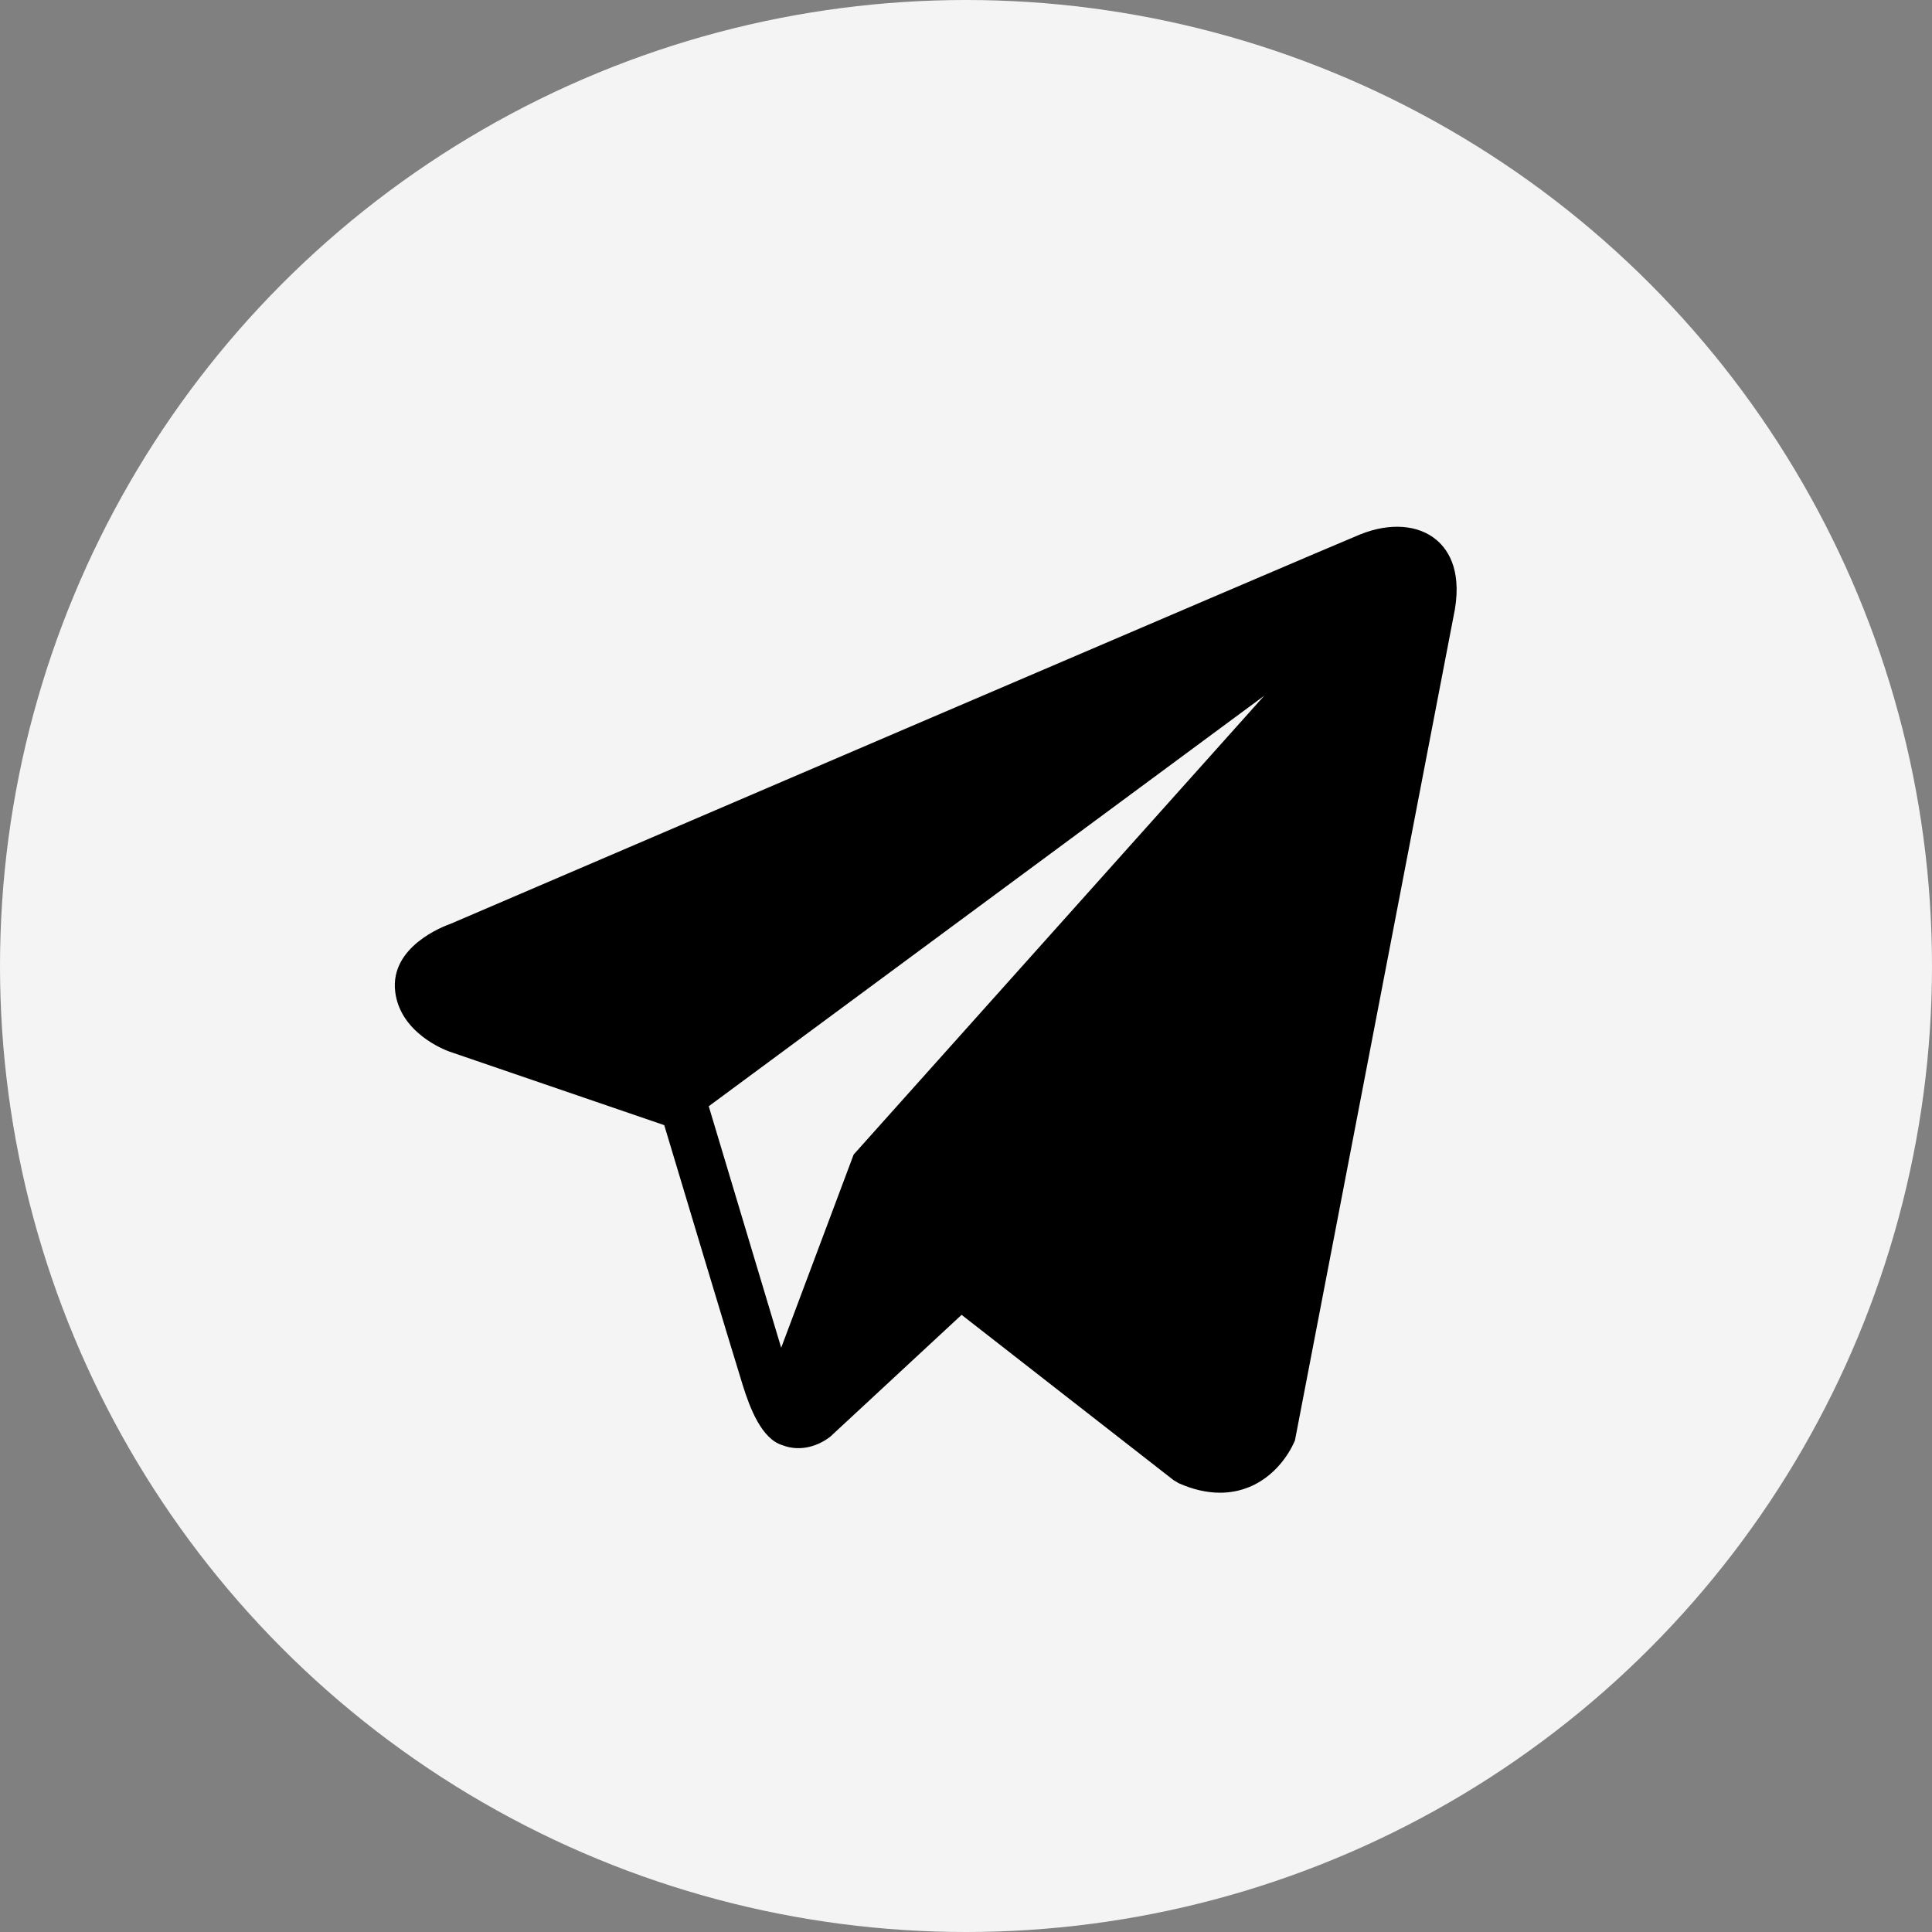
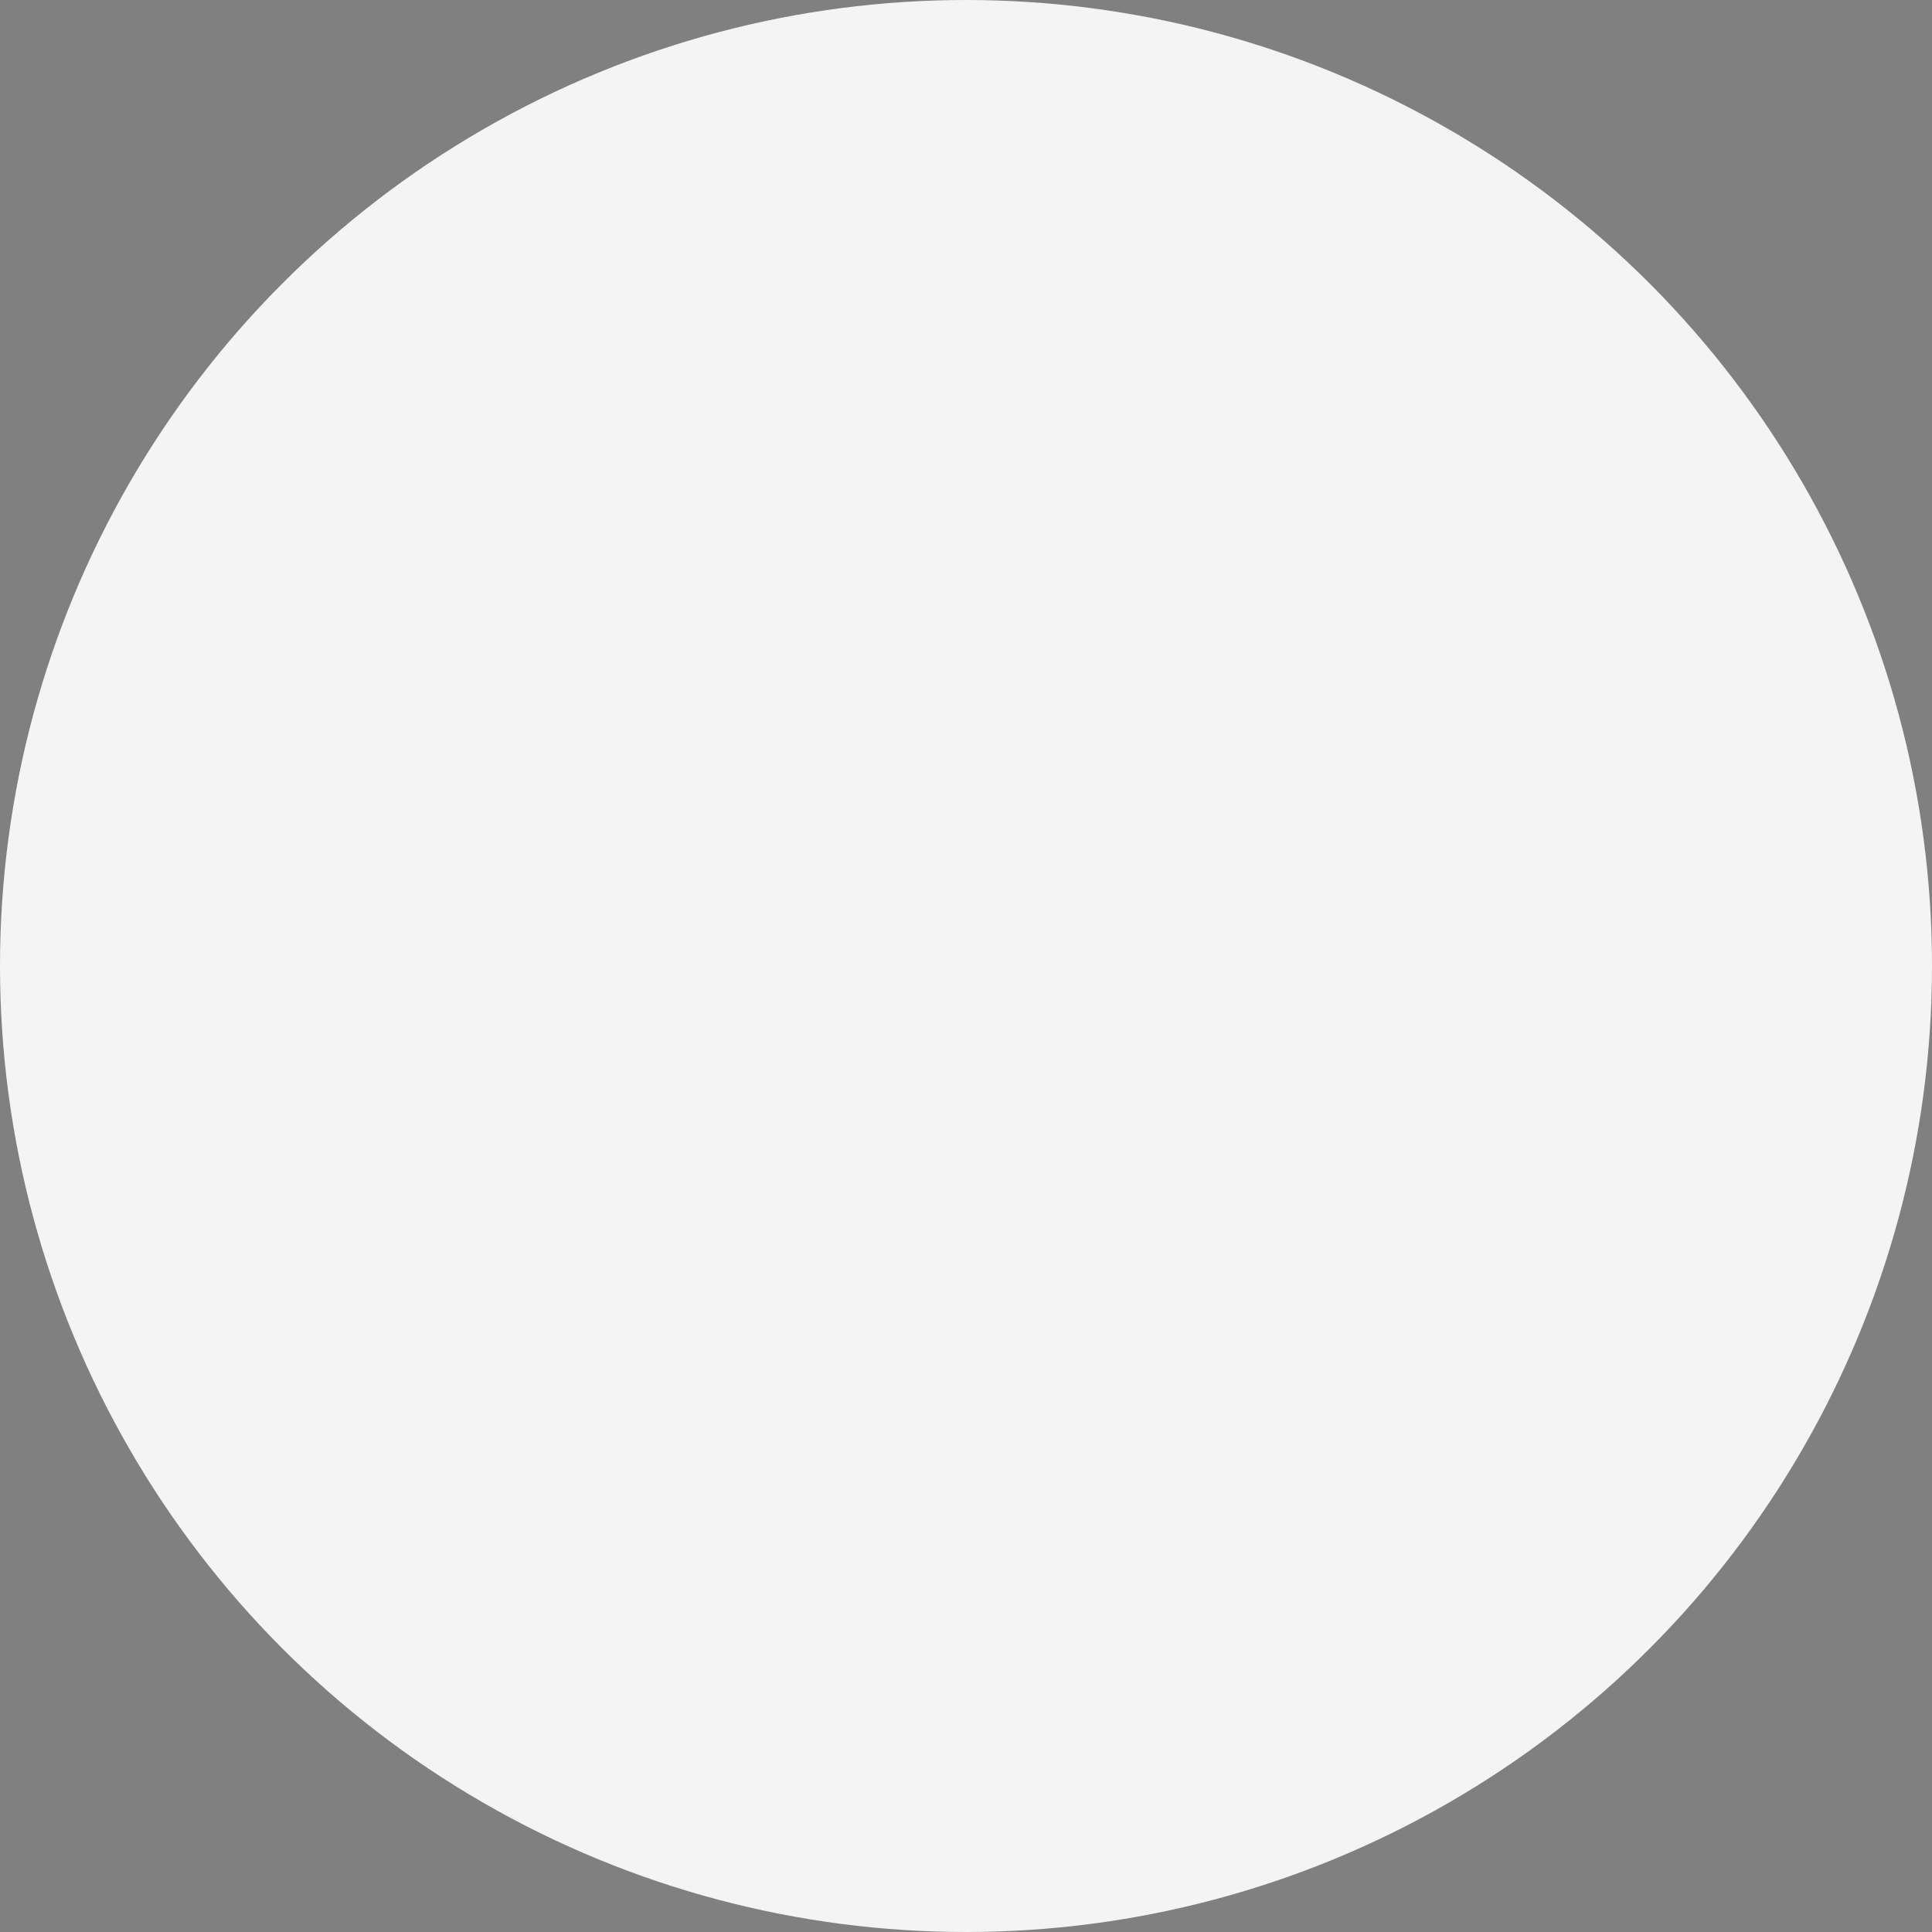
<svg xmlns="http://www.w3.org/2000/svg" width="32" height="32" viewBox="0 0 32 32" fill="none">
  <rect x="0" y="0" width="32" height="32" fill="#808080" stroke="none" />
  <circle cx="16" cy="16" r="16" fill="#F4F4F4" />
-   <path d="M23.794 8.944C23.494 8.69 23.023 8.654 22.536 8.849H22.535C22.023 9.055 8.031 15.056 7.461 15.302C7.357 15.338 6.453 15.675 6.546 16.427C6.629 17.105 7.356 17.386 7.445 17.418L11.002 18.636C11.238 19.422 12.108 22.32 12.301 22.939C12.421 23.326 12.616 23.833 12.959 23.937C13.26 24.053 13.559 23.947 13.753 23.795L15.927 21.778L19.438 24.516L19.522 24.566C19.76 24.672 19.989 24.724 20.207 24.724C20.375 24.724 20.537 24.693 20.691 24.63C21.217 24.413 21.427 23.912 21.449 23.855L24.072 10.225C24.232 9.497 24.009 9.126 23.794 8.944ZM14.139 19.123L12.939 22.323L11.739 18.323L20.939 11.524L14.139 19.123Z" fill="black" />
</svg>